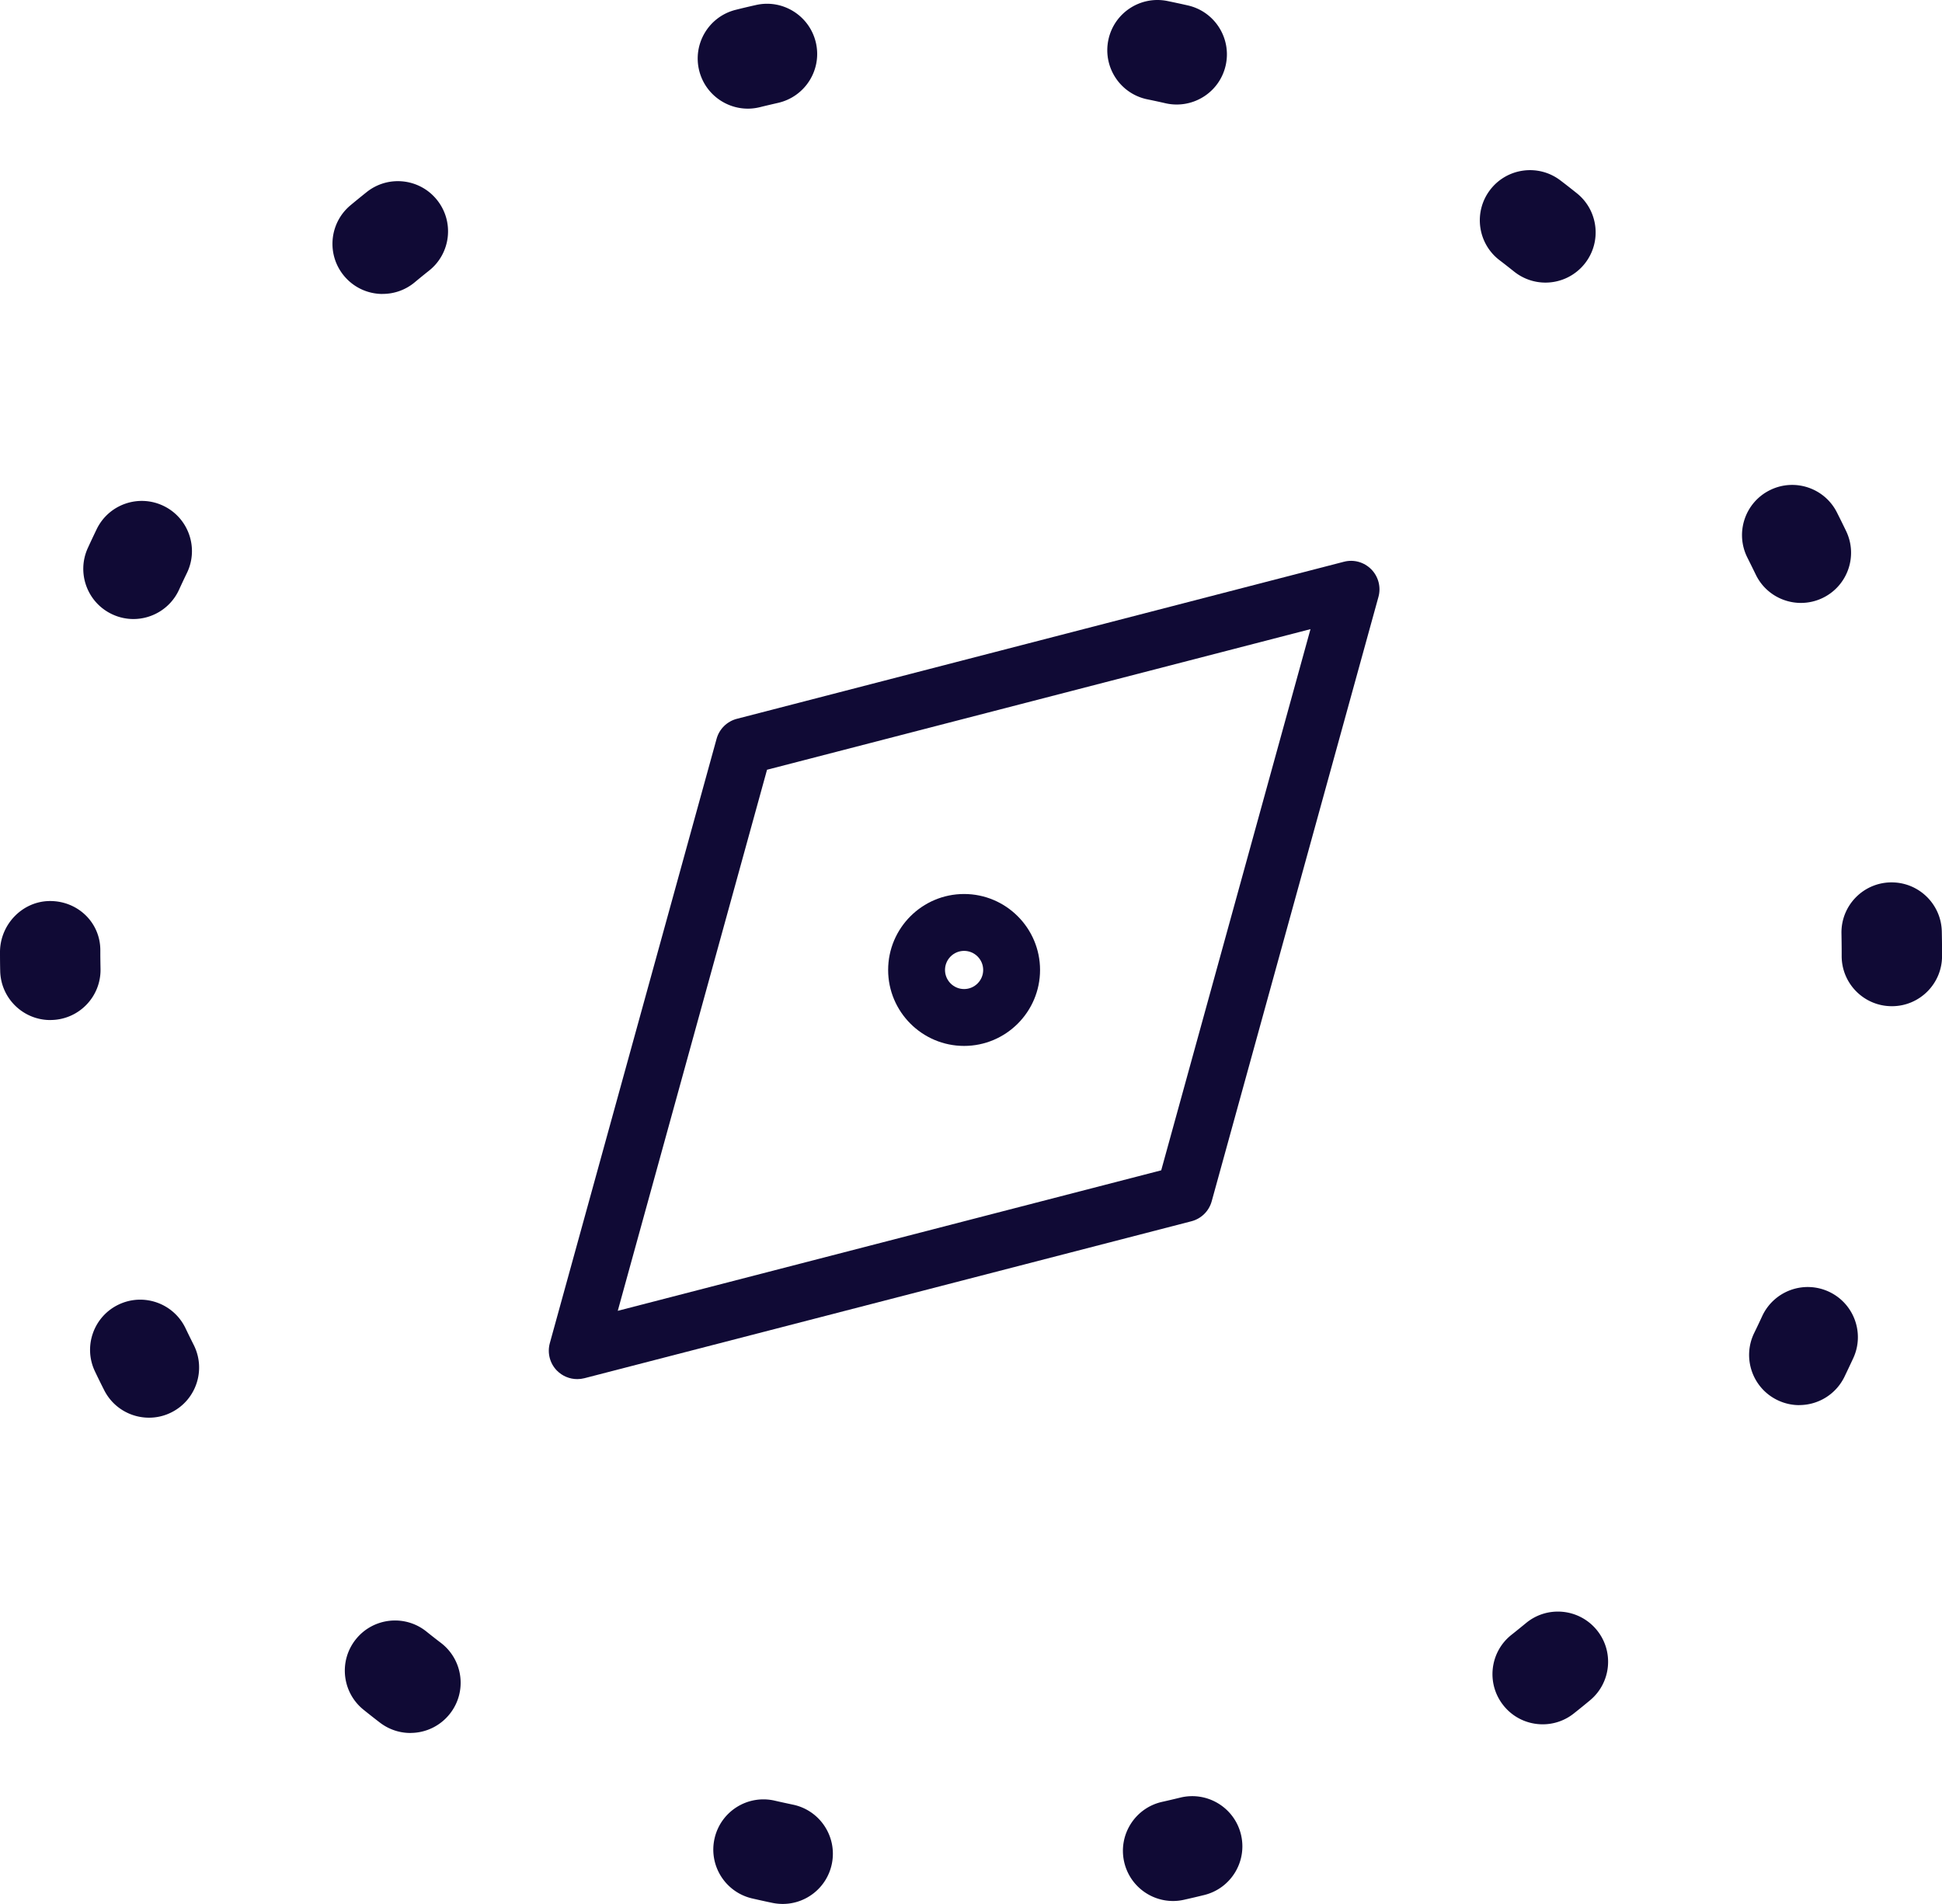
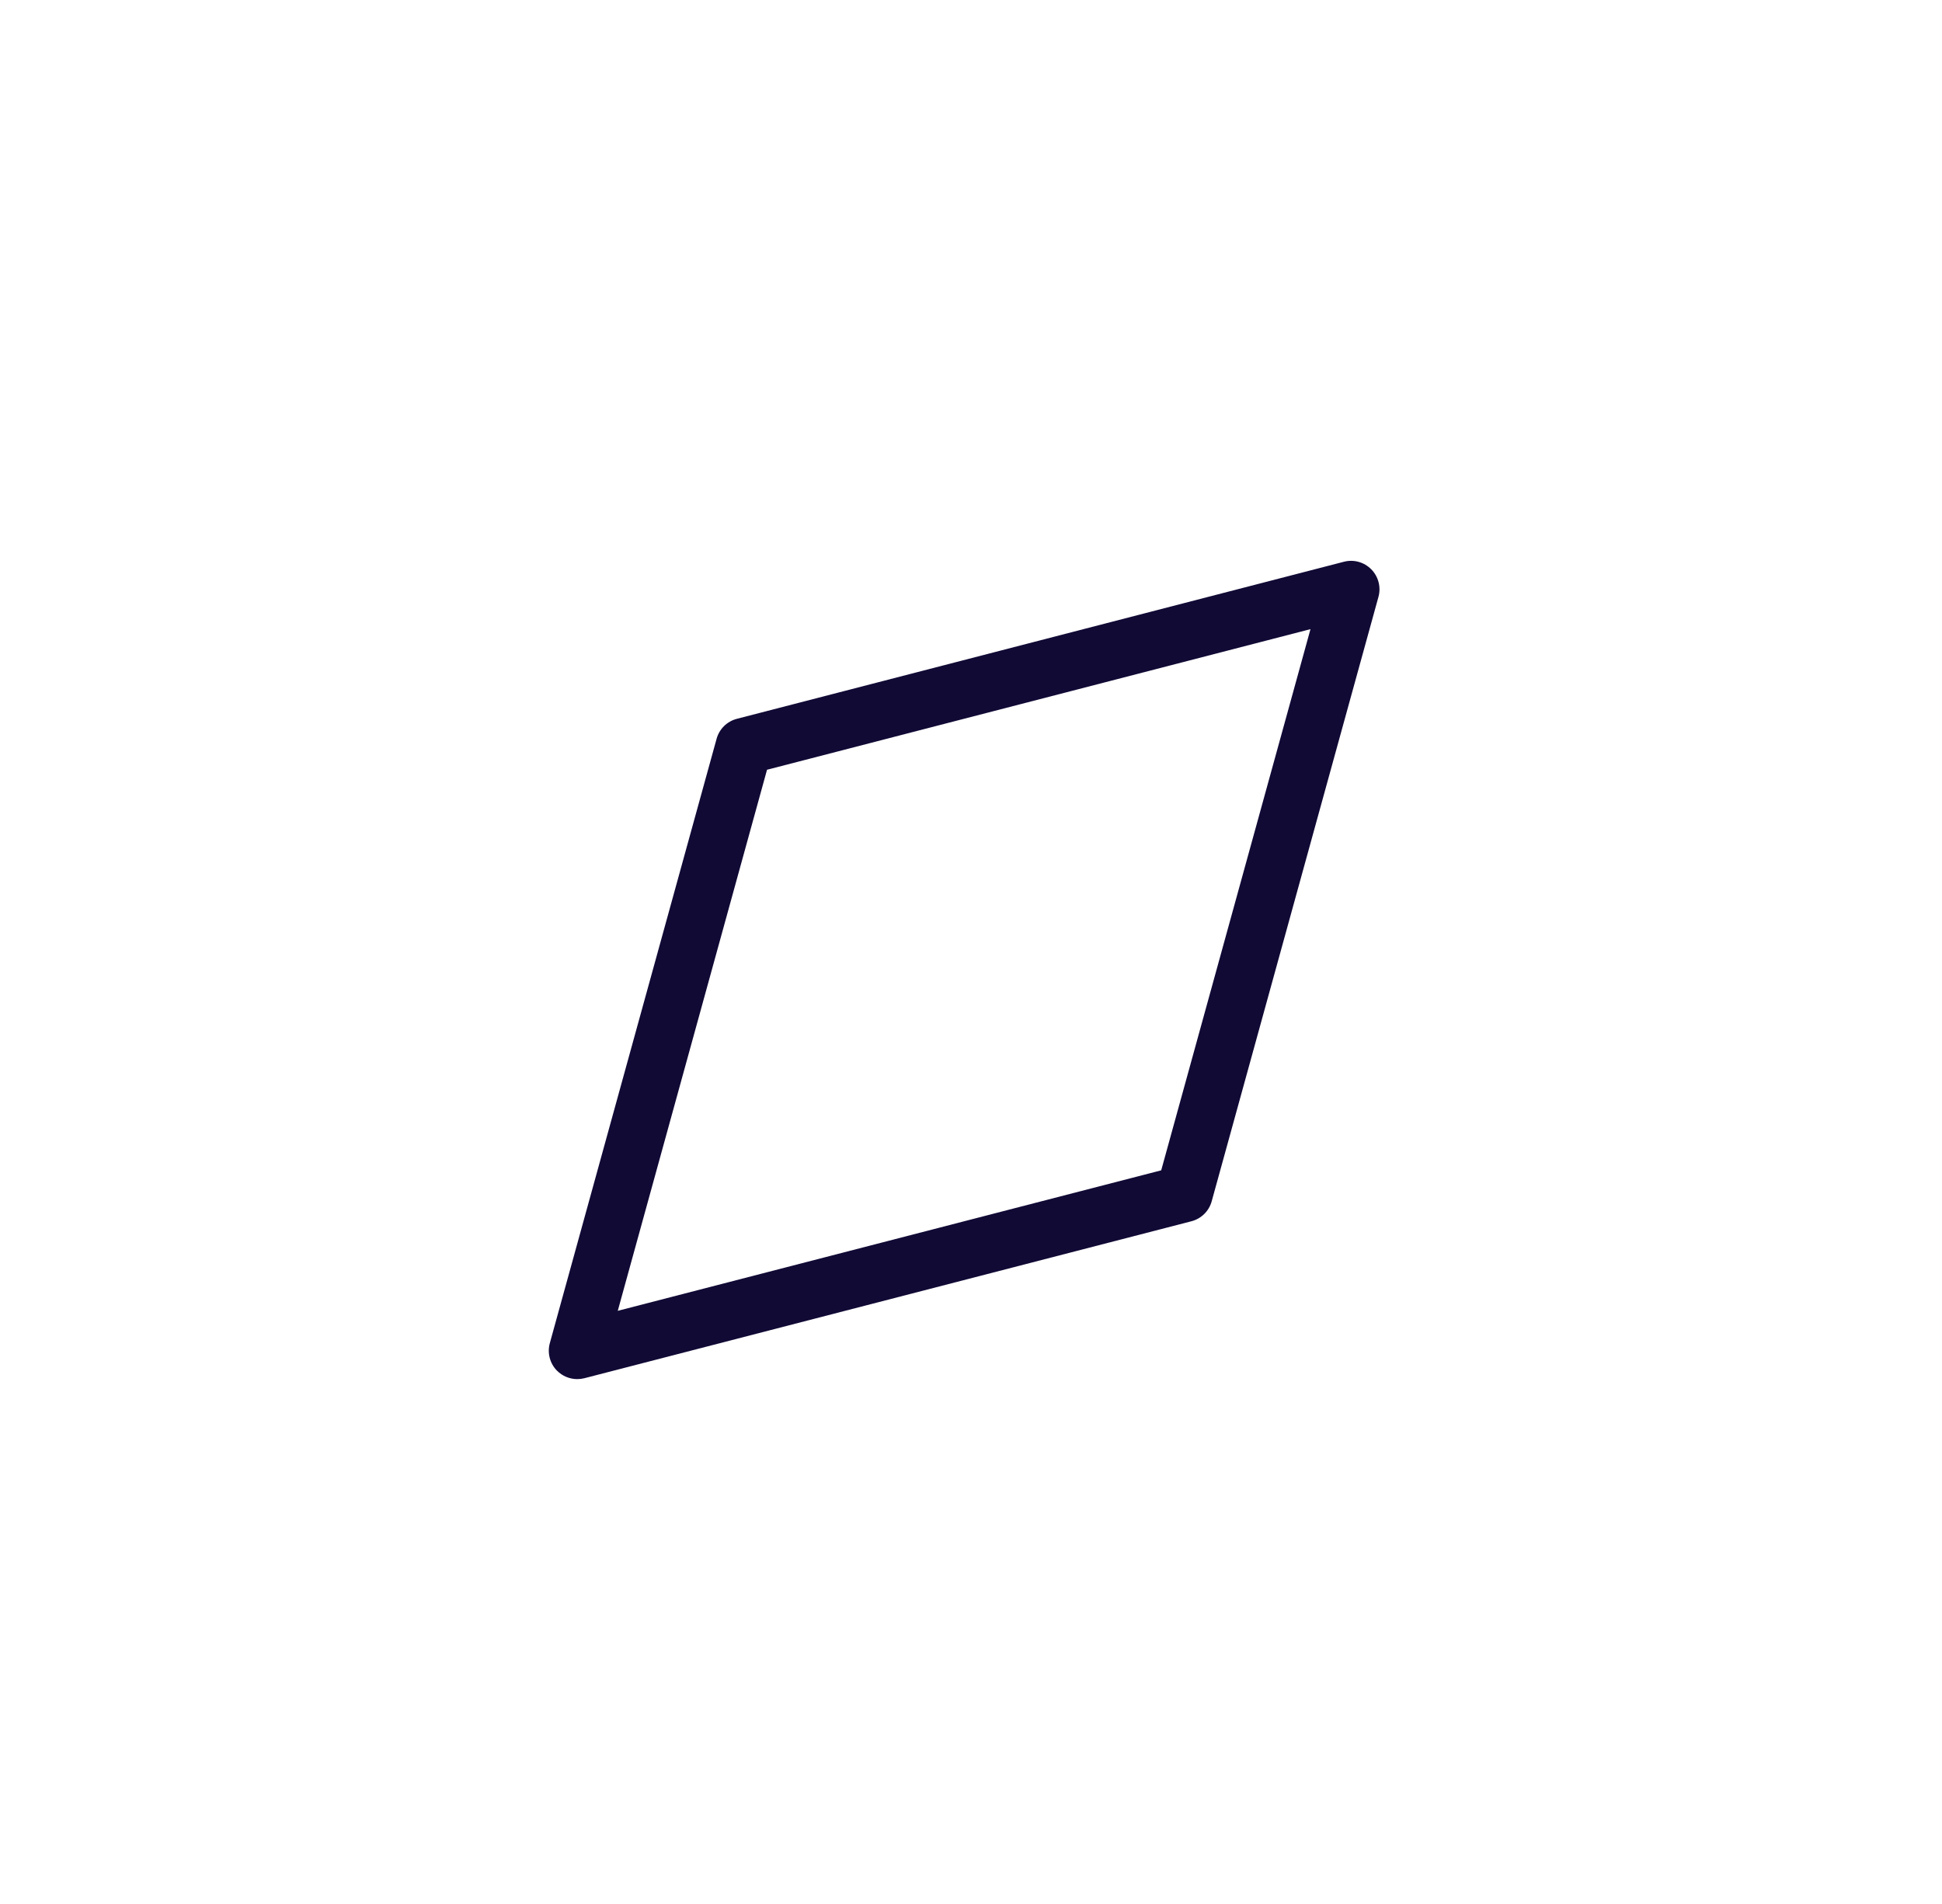
<svg xmlns="http://www.w3.org/2000/svg" data-bbox="0 0.001 389.66 381.999" viewBox="0 0 389.65 382" data-type="color">
  <g>
-     <path d="M157.05 382c-.68 0-1.37-.07-2.06-.21-1.36-.28-2.71-.58-4.06-.89-5.42-1.25-8.8-6.65-7.55-12.07s6.64-8.8 12.07-7.55c1.21.28 2.43.54 3.65.8 5.44 1.13 8.93 6.46 7.8 11.9-.99 4.75-5.17 8.02-9.84 8.02Zm78.31-.59c-4.61 0-8.76-3.18-9.81-7.87-1.21-5.42 2.2-10.81 7.62-12.02 1.21-.27 2.43-.56 3.63-.85 5.39-1.33 10.85 1.96 12.18 7.36s-1.96 10.85-7.36 12.18c-1.34.33-2.7.65-4.05.95-.74.17-1.48.25-2.21.25M82.35 347.7c-2.14 0-4.29-.68-6.12-2.08-1.1-.84-2.19-1.7-3.27-2.57-4.34-3.48-5.04-9.81-1.56-14.15 3.47-4.33 9.81-5.04 14.15-1.56.97.78 1.95 1.55 2.94 2.3 4.41 3.39 5.24 9.7 1.85 14.11a10.05 10.05 0 0 1-7.99 3.94Zm227.18-1.74c-2.97 0-5.91-1.3-7.89-3.81-3.46-4.35-2.73-10.69 1.62-14.14.98-.77 1.94-1.56 2.91-2.35 4.27-3.55 10.62-2.95 14.17 1.33s2.95 10.63-1.33 14.17c-1.07.89-2.14 1.76-3.23 2.62a10 10 0 0 1-6.25 2.18M29.89 284.44c-3.68 0-7.22-2.02-8.99-5.53-.63-1.24-1.24-2.48-1.84-3.74-2.4-5.01-.28-11.02 4.73-13.42 5.02-2.4 11.02-.28 13.43 4.73q.81 1.695 1.65 3.36c2.5 4.96.52 11.02-4.45 13.52-1.45.74-3 1.08-4.53 1.08m331.12-2.52c-1.48 0-2.98-.33-4.4-1.02-5-2.43-7.08-8.46-4.64-13.46.55-1.12 1.08-2.24 1.6-3.37a10.07 10.07 0 0 1 13.36-4.92c5.04 2.33 7.25 8.31 4.91 13.36-.58 1.25-1.17 2.5-1.77 3.74a10.08 10.08 0 0 1-9.06 5.66ZM10.1 204.66c-5.46 0-9.95-4.37-10.06-9.86-.03-1.25-.04-2.5-.04-3.76 0-5.56 4.51-10.26 10.06-10.26s10.07 4.31 10.07 9.87v.69c0 .81.02 1.93.04 3.05.11 5.56-4.3 10.15-9.86 10.26h-.2Zm369.48-2.78c-5.56 0-10.06-4.51-10.06-10.06v-.77c0-1.25-.02-2.49-.04-3.74-.12-5.56 4.29-10.16 9.85-10.27h.22c5.46 0 9.94 4.37 10.06 9.85.03 1.38.05 2.77.05 4.16v.77c0 5.56-4.51 10.06-10.06 10.06ZM26.77 124.2c-1.41 0-2.85-.3-4.21-.93-5.05-2.33-7.25-8.31-4.92-13.36.57-1.25 1.16-2.49 1.75-3.72 2.42-5.01 8.43-7.1 13.44-4.68 5 2.42 7.1 8.44 4.68 13.44-.55 1.13-1.08 2.26-1.6 3.4-1.7 3.68-5.34 5.85-9.14 5.85m334.58-3.23c-3.74 0-7.34-2.09-9.07-5.69-.55-1.13-1.11-2.26-1.67-3.38-2.51-4.96-.52-11.02 4.44-13.52 4.96-2.51 11.02-.52 13.52 4.44.62 1.23 1.23 2.46 1.83 3.71 2.42 5 .32 11.02-4.69 13.44-1.41.68-2.9 1-4.37 1ZM76.77 58.98c-2.88 0-5.74-1.23-7.73-3.62-3.56-4.27-2.98-10.62 1.29-14.18q1.605-1.335 3.24-2.64c4.35-3.47 10.69-2.74 14.14 1.61 3.46 4.35 2.74 10.68-1.61 14.14-.97.77-1.93 1.55-2.89 2.35a10 10 0 0 1-6.44 2.33Zm233.32-2.28c-2.2 0-4.42-.72-6.28-2.2-.97-.77-1.94-1.54-2.93-2.29-4.42-3.37-5.27-9.69-1.9-14.11s9.69-5.27 14.11-1.9c1.11.84 2.2 1.7 3.29 2.57 4.34 3.47 5.04 9.81 1.57 14.15a10.06 10.06 0 0 1-7.87 3.78ZM150.05 21.8c-4.51 0-8.62-3.06-9.76-7.63-1.34-5.39 1.94-10.86 7.33-12.2 1.34-.34 2.7-.66 4.05-.96 5.4-1.24 10.81 2.17 12.04 7.59s-2.17 10.81-7.6 12.04c-1.21.28-2.43.56-3.63.86-.82.2-1.64.3-2.44.3Zm86.05-.83c-.74 0-1.49-.08-2.24-.25-1.21-.28-2.43-.54-3.65-.79-5.45-1.12-8.95-6.44-7.83-11.89s6.44-8.95 11.89-7.83c1.36.28 2.71.57 4.07.88 5.42 1.23 8.81 6.63 7.58 12.05-1.06 4.67-5.21 7.83-9.81 7.83Z" fill="#100a35" data-color="1" />
    <path d="M115.82 276.7c-1.51 0-2.98-.6-4.07-1.7-1.43-1.45-1.97-3.56-1.43-5.52l33.46-121.25c.54-1.97 2.1-3.5 4.07-4.01l121.79-31.51c1.99-.52 4.07.07 5.5 1.52s1.98 3.56 1.44 5.52l-33.46 121.27c-.54 1.97-2.1 3.5-4.07 4.01l-121.79 31.49c-.47.12-.95.18-1.43.18Zm38.08-122.26L123.95 263l109.04-28.19 29.95-108.58zm83.7 85.06h.04z" fill="#100a35" data-color="1" />
-     <path d="M193.44 209.85c-8.4 0-15.24-6.84-15.24-15.24s6.84-15.24 15.24-15.24 15.24 6.84 15.24 15.24-6.84 15.24-15.24 15.24m0-19.07c-2.11 0-3.83 1.72-3.83 3.83s1.72 3.83 3.83 3.83 3.83-1.72 3.83-3.83-1.72-3.83-3.83-3.83" fill="#100a35" data-color="1" />
  </g>
</svg>